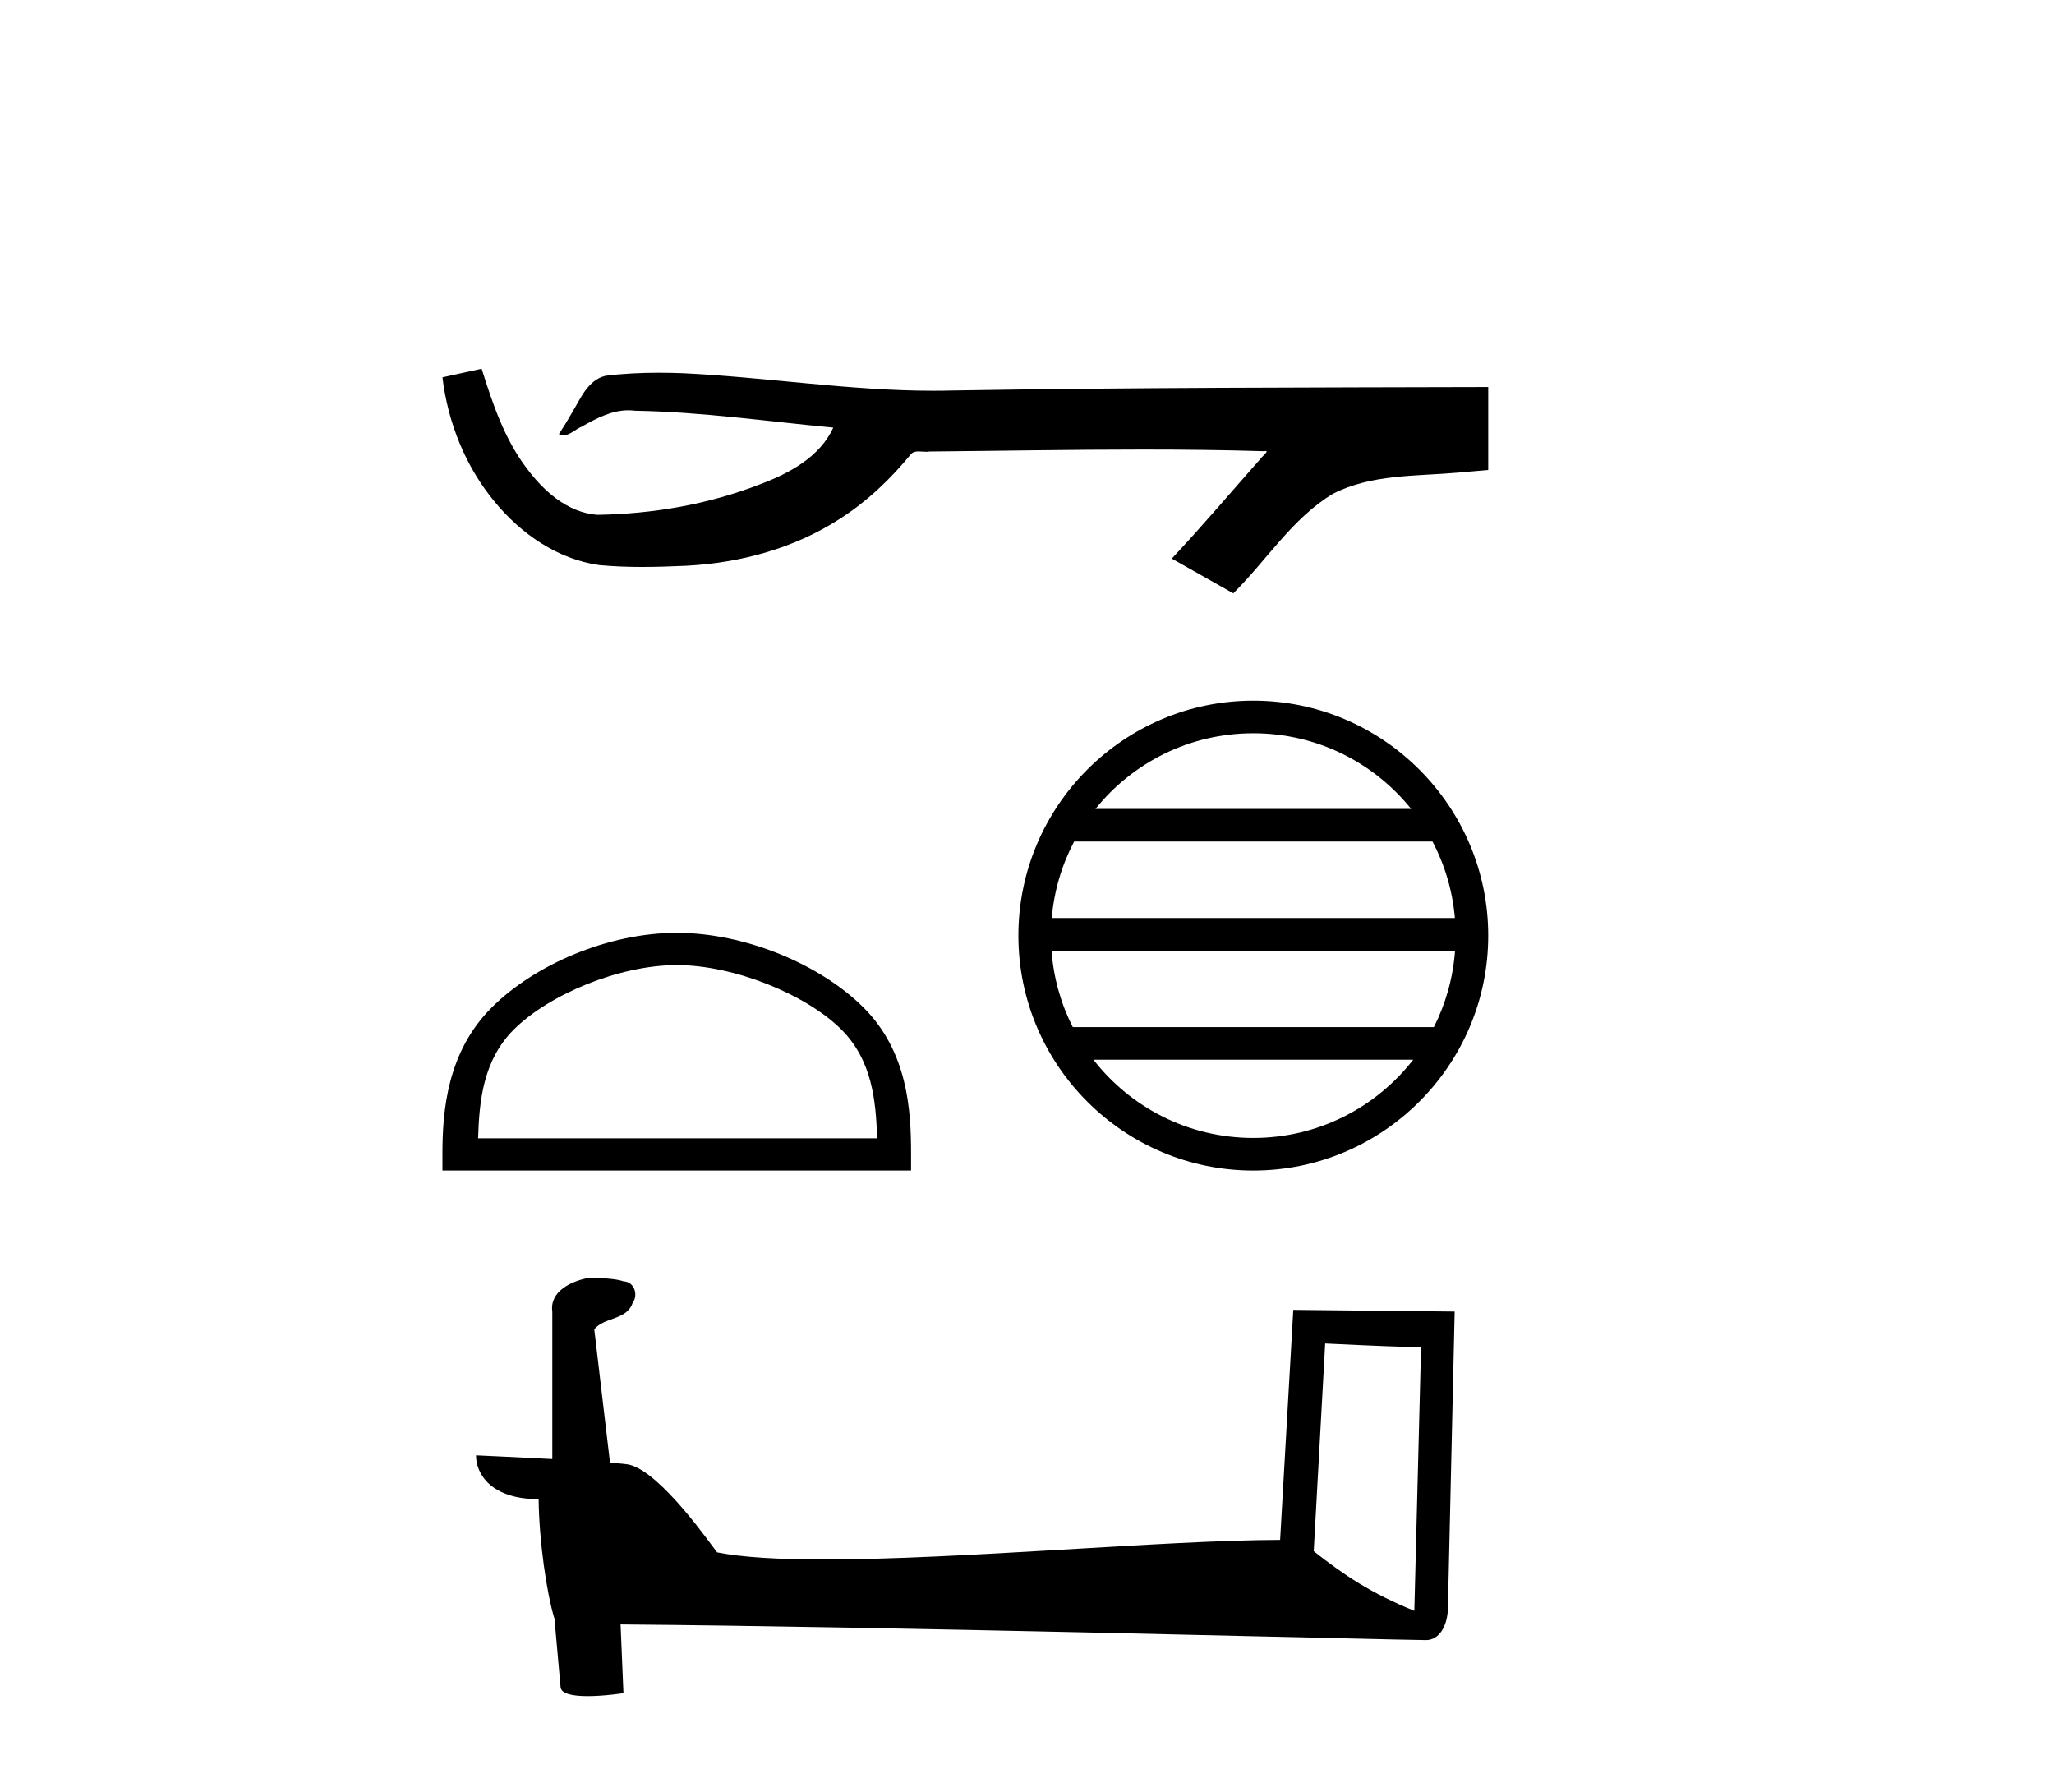
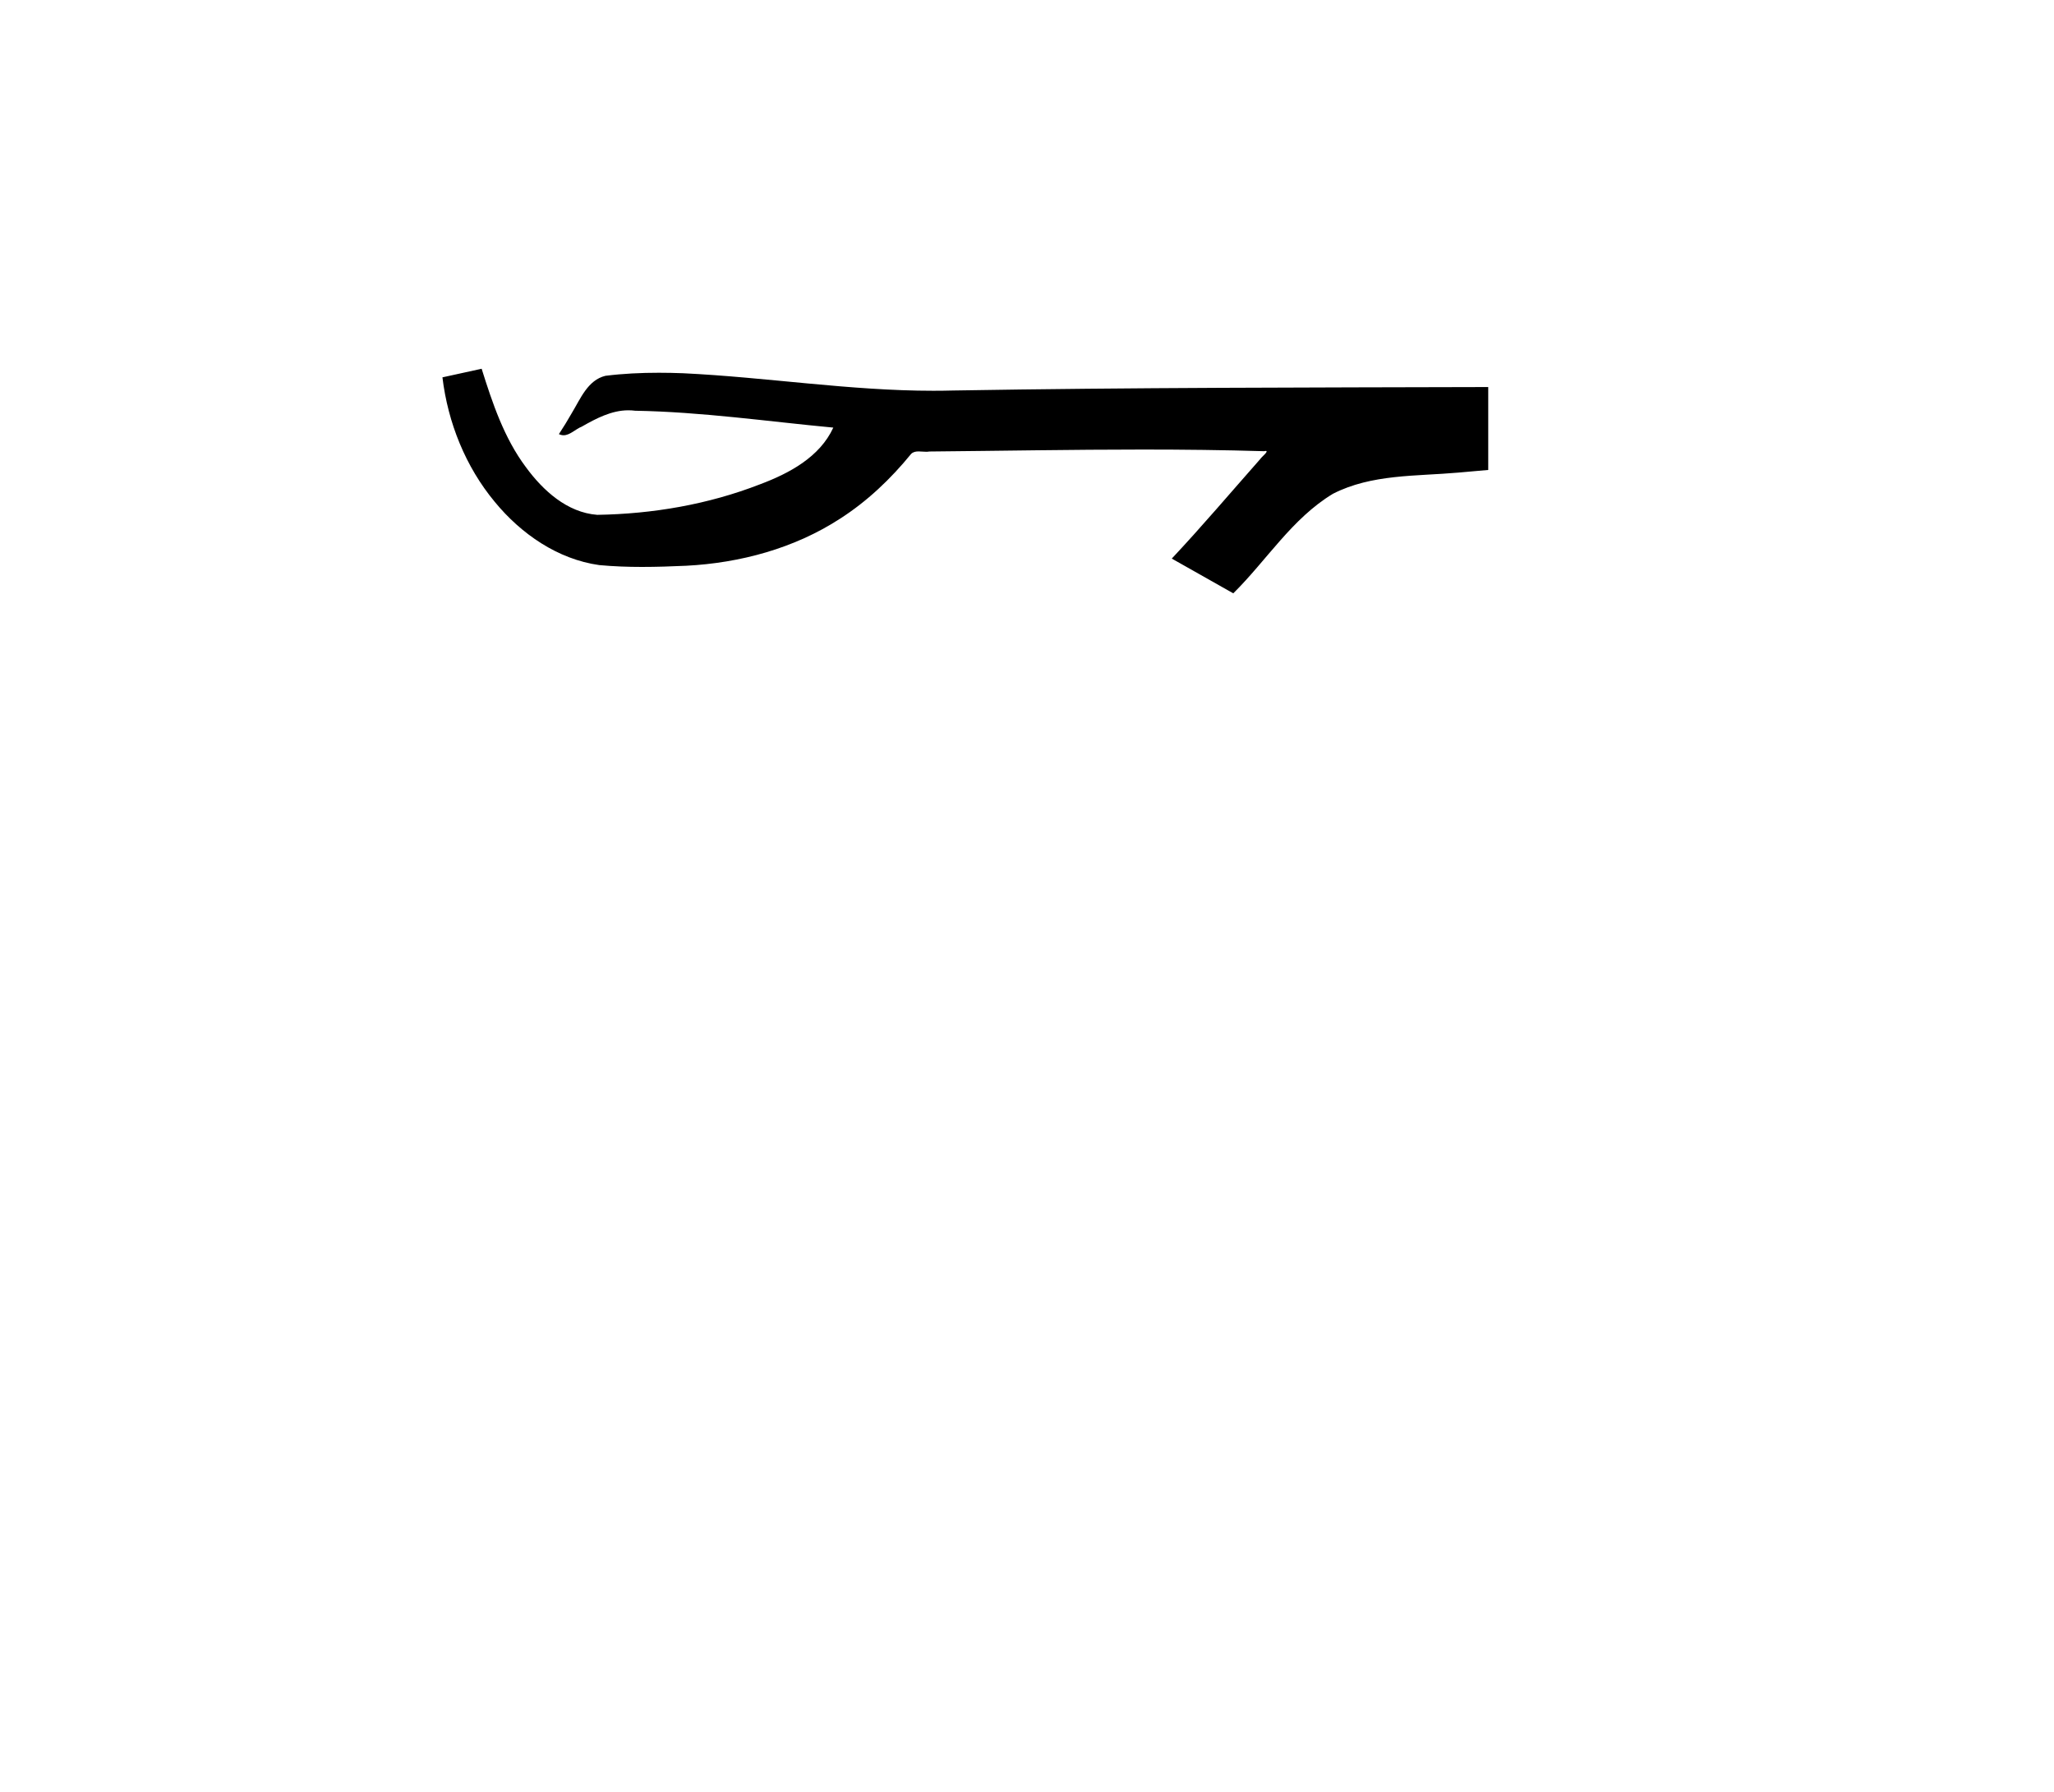
<svg xmlns="http://www.w3.org/2000/svg" width="47.0" height="41.0">
  <path d="M 11.021 8.437 L 11.001 8.442 C 10.709 8.507 10.416 8.57 10.124 8.634 C 10.249 9.671 10.653 10.679 11.322 11.484 C 11.922 12.215 12.762 12.797 13.713 12.93 C 14.038 12.96 14.365 12.972 14.691 12.972 C 15.028 12.972 15.366 12.96 15.702 12.945 C 16.939 12.881 18.176 12.547 19.221 11.869 C 19.843 11.471 20.384 10.956 20.85 10.384 C 20.898 10.339 20.957 10.329 21.02 10.329 C 21.077 10.329 21.136 10.337 21.193 10.337 C 21.217 10.337 21.24 10.336 21.263 10.331 C 22.892 10.316 24.521 10.286 26.15 10.286 C 27.075 10.286 27.999 10.296 28.924 10.324 C 28.94 10.32 28.952 10.318 28.961 10.318 C 29.046 10.318 28.862 10.459 28.835 10.506 C 28.163 11.267 27.507 12.041 26.813 12.781 C 27.282 13.047 27.751 13.312 28.22 13.576 C 28.984 12.822 29.564 11.863 30.501 11.298 C 31.384 10.846 32.402 10.899 33.364 10.814 C 33.594 10.793 33.824 10.774 34.054 10.753 C 34.054 10.121 34.054 9.489 34.054 8.856 C 29.974 8.867 25.894 8.866 21.815 8.935 C 21.662 8.939 21.509 8.941 21.356 8.941 C 19.441 8.941 17.54 8.631 15.629 8.54 C 15.445 8.533 15.261 8.529 15.076 8.529 C 14.667 8.529 14.258 8.548 13.853 8.599 C 13.45 8.697 13.284 9.121 13.09 9.441 C 12.995 9.609 12.894 9.772 12.789 9.933 C 12.826 9.951 12.862 9.959 12.896 9.959 C 13.044 9.959 13.173 9.815 13.31 9.763 C 13.637 9.576 13.994 9.388 14.377 9.388 C 14.429 9.388 14.481 9.391 14.534 9.398 C 16.052 9.424 17.558 9.642 19.068 9.784 C 18.757 10.46 18.058 10.831 17.392 11.081 C 16.208 11.542 14.934 11.76 13.666 11.78 C 12.977 11.728 12.425 11.223 12.035 10.691 C 11.535 10.024 11.268 9.223 11.021 8.437 Z" style="fill:#000000;stroke:none" />
-   <path d="M 15.486 22.082 C 16.805 22.082 18.455 22.759 19.254 23.558 C 19.953 24.257 20.044 25.184 20.07 26.045 L 10.94 26.045 C 10.966 25.184 11.057 24.257 11.756 23.558 C 12.555 22.759 14.167 22.082 15.486 22.082 ZM 15.486 21.344 C 13.921 21.344 12.238 22.067 11.251 23.053 C 10.239 24.065 10.124 25.397 10.124 26.394 L 10.124 26.783 L 20.847 26.783 L 20.847 26.394 C 20.847 25.397 20.771 24.065 19.759 23.053 C 18.773 22.067 17.05 21.344 15.486 21.344 Z" style="fill:#000000;stroke:none" />
-   <path d="M 28.678 16.778 C 30.14 16.778 31.442 17.453 32.29 18.509 L 25.067 18.509 C 25.914 17.453 27.216 16.778 28.678 16.778 ZM 32.779 19.255 C 33.058 19.786 33.237 20.377 33.291 21.005 L 24.066 21.005 C 24.12 20.377 24.299 19.786 24.578 19.255 ZM 33.295 21.751 C 33.249 22.377 33.08 22.969 32.81 23.501 L 24.547 23.501 C 24.277 22.969 24.107 22.377 24.061 21.751 ZM 32.337 24.247 C 31.49 25.336 30.167 26.037 28.678 26.037 C 27.189 26.037 25.866 25.336 25.02 24.247 ZM 28.678 16.032 C 25.715 16.032 23.303 18.445 23.303 21.408 C 23.303 24.371 25.715 26.783 28.678 26.783 C 31.641 26.783 34.054 24.371 34.054 21.408 C 34.054 18.445 31.641 16.032 28.678 16.032 Z" style="fill:#000000;stroke:none" />
-   <path d="M 30.323 30.741 C 31.48 30.797 32.119 30.821 32.393 30.821 C 32.449 30.821 32.49 30.82 32.517 30.818 L 32.517 30.818 L 32.363 36.858 C 31.37 36.453 30.758 36.043 30.061 35.493 L 30.323 30.741 ZM 13.531 29.239 C 13.498 29.239 13.474 29.24 13.463 29.241 C 13.081 29.311 12.572 29.544 12.638 30.013 C 12.638 31.137 12.638 32.261 12.638 33.384 C 11.89 33.345 11.12 33.31 10.892 33.299 L 10.892 33.299 C 10.892 33.723 11.234 34.302 12.325 34.302 C 12.336 35.258 12.504 36.428 12.683 37.025 C 12.684 37.024 12.685 37.024 12.686 37.023 L 12.826 38.589 C 12.826 38.762 13.123 38.809 13.447 38.809 C 13.837 38.809 14.266 38.741 14.266 38.741 L 14.2 37.169 L 14.2 37.169 C 20.338 37.217 32.05 37.527 32.631 37.527 C 32.932 37.527 33.132 37.205 33.132 36.757 L 33.286 30.01 L 29.593 29.971 L 29.292 35.234 C 26.616 35.242 21.991 35.682 18.848 35.682 C 17.849 35.682 16.999 35.637 16.41 35.52 C 16.29 35.377 15.137 33.696 14.403 33.514 C 14.345 33.5 14.173 33.483 13.958 33.467 C 13.838 32.45 13.718 31.433 13.598 30.416 C 13.828 30.133 14.338 30.21 14.473 29.818 C 14.612 29.634 14.518 29.326 14.266 29.319 C 14.107 29.256 13.699 29.239 13.531 29.239 Z" style="fill:#000000;stroke:none" />
</svg>